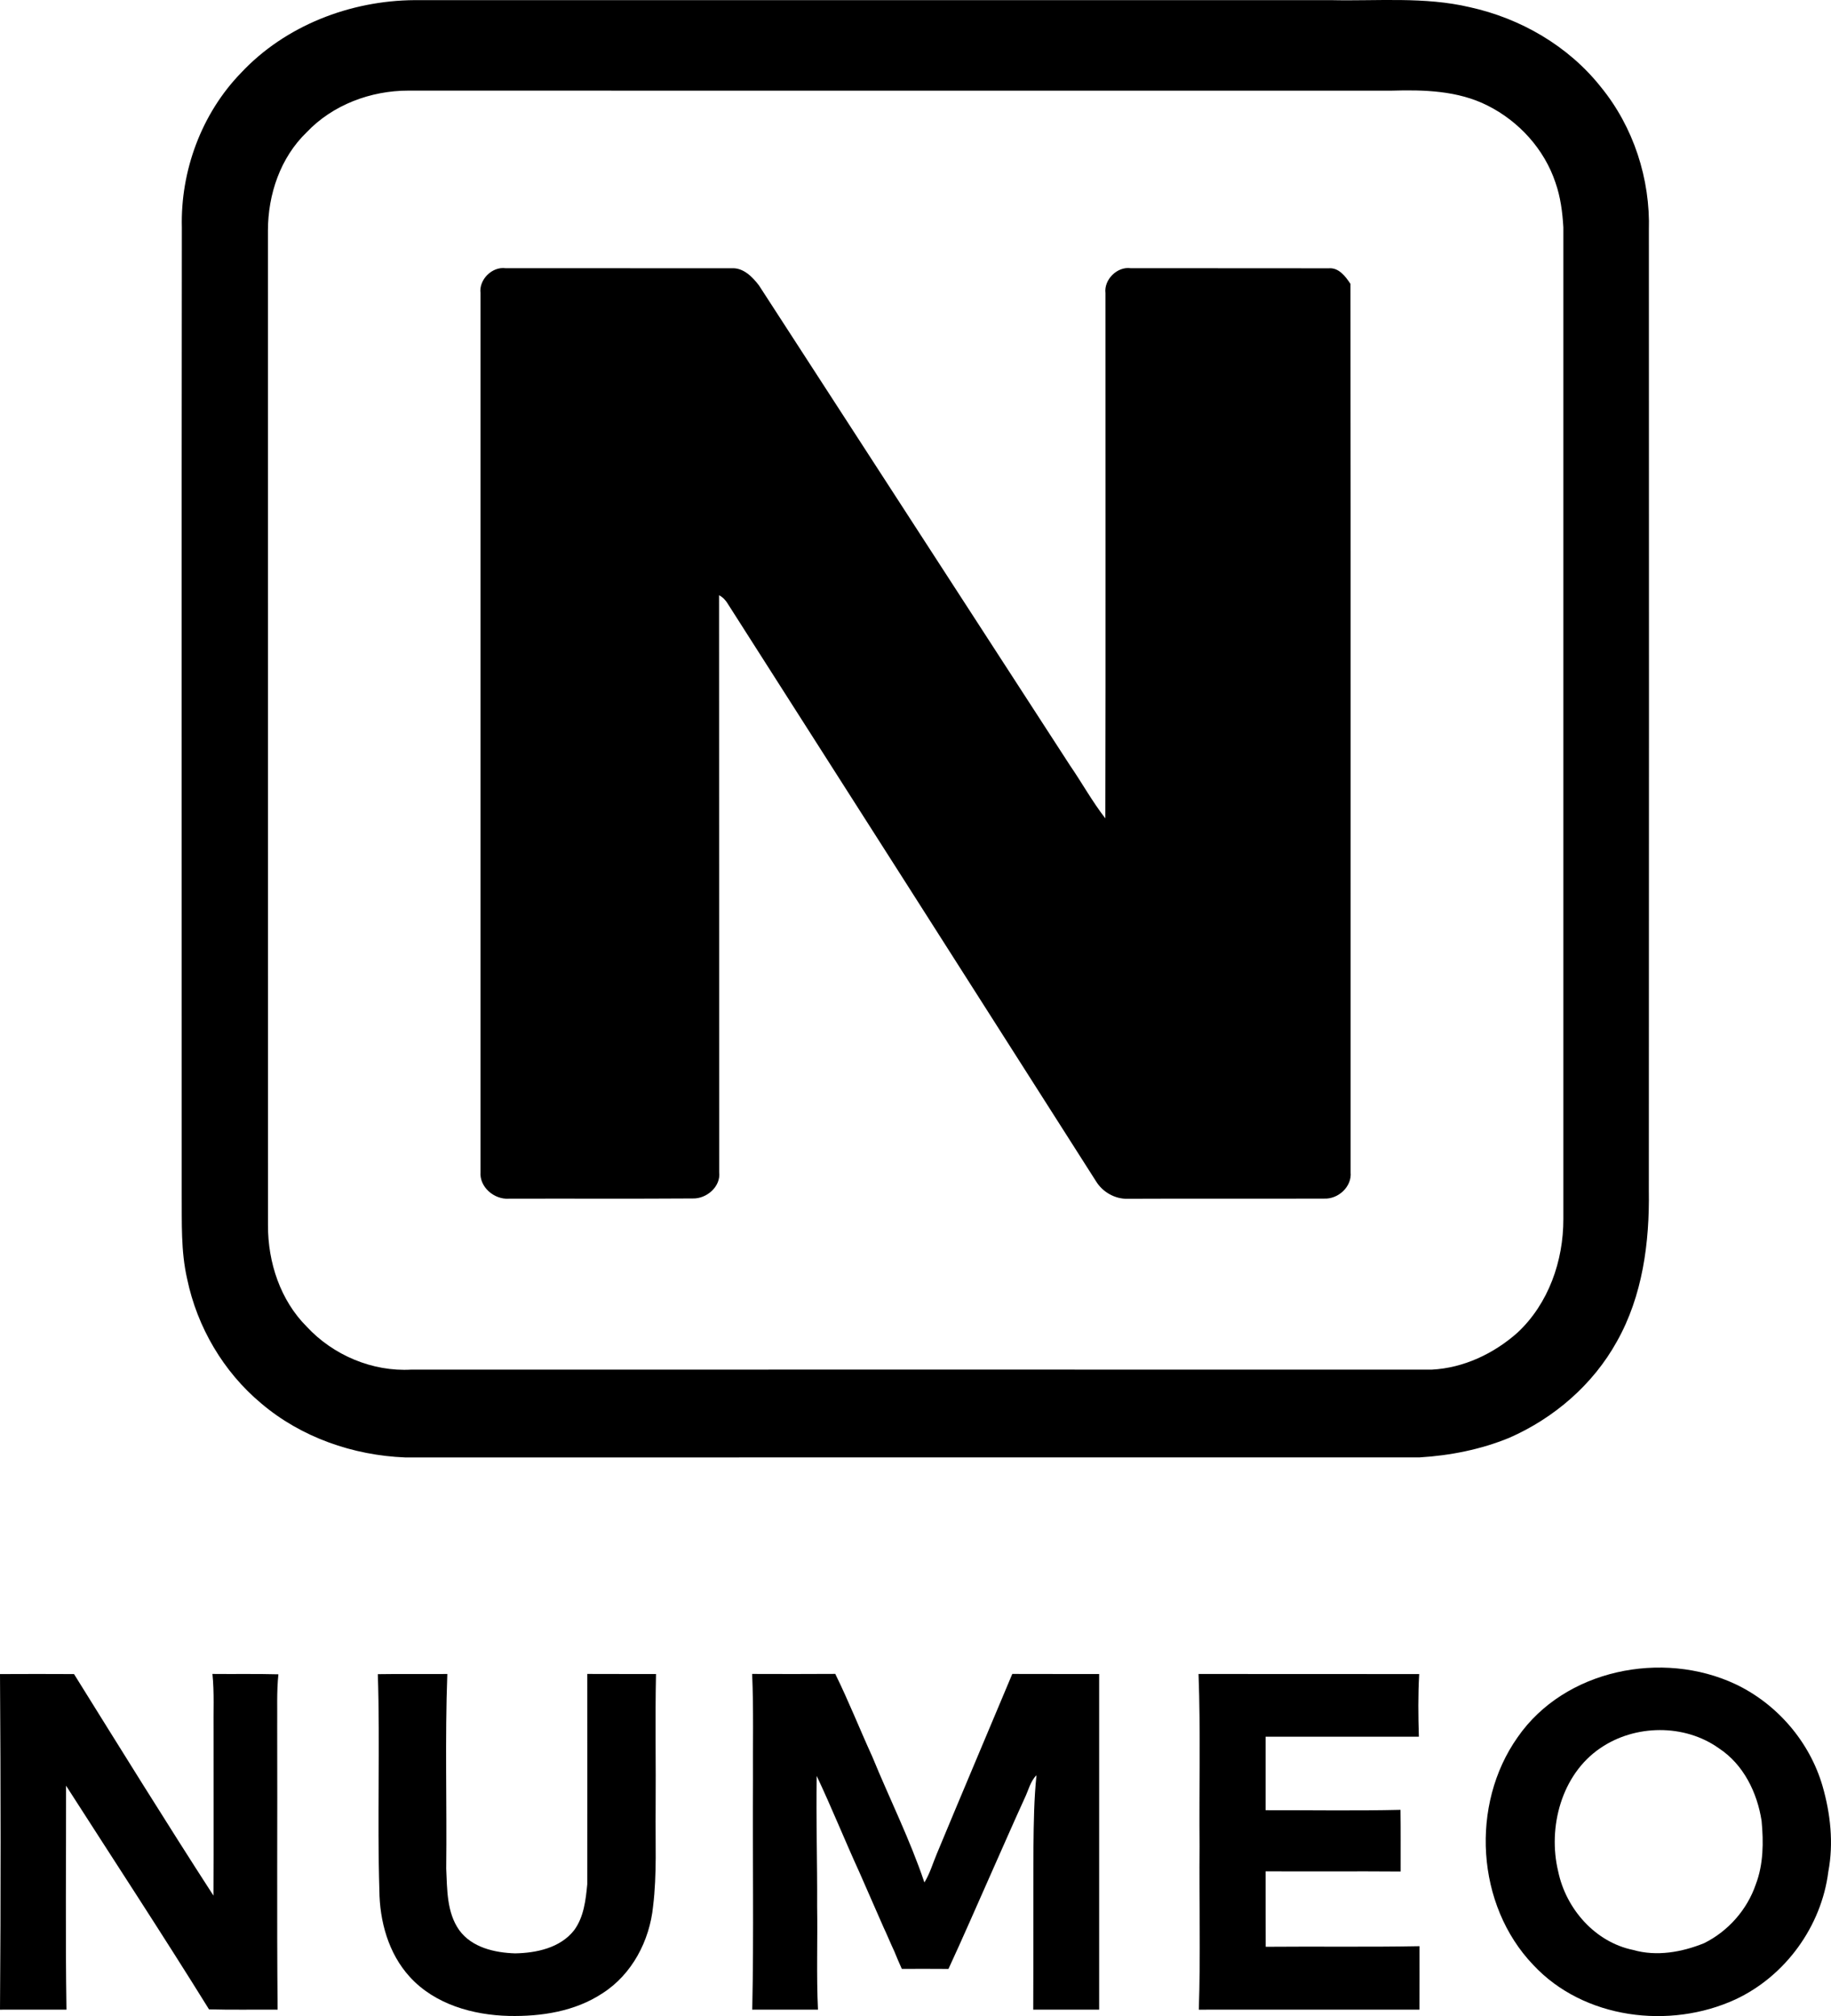
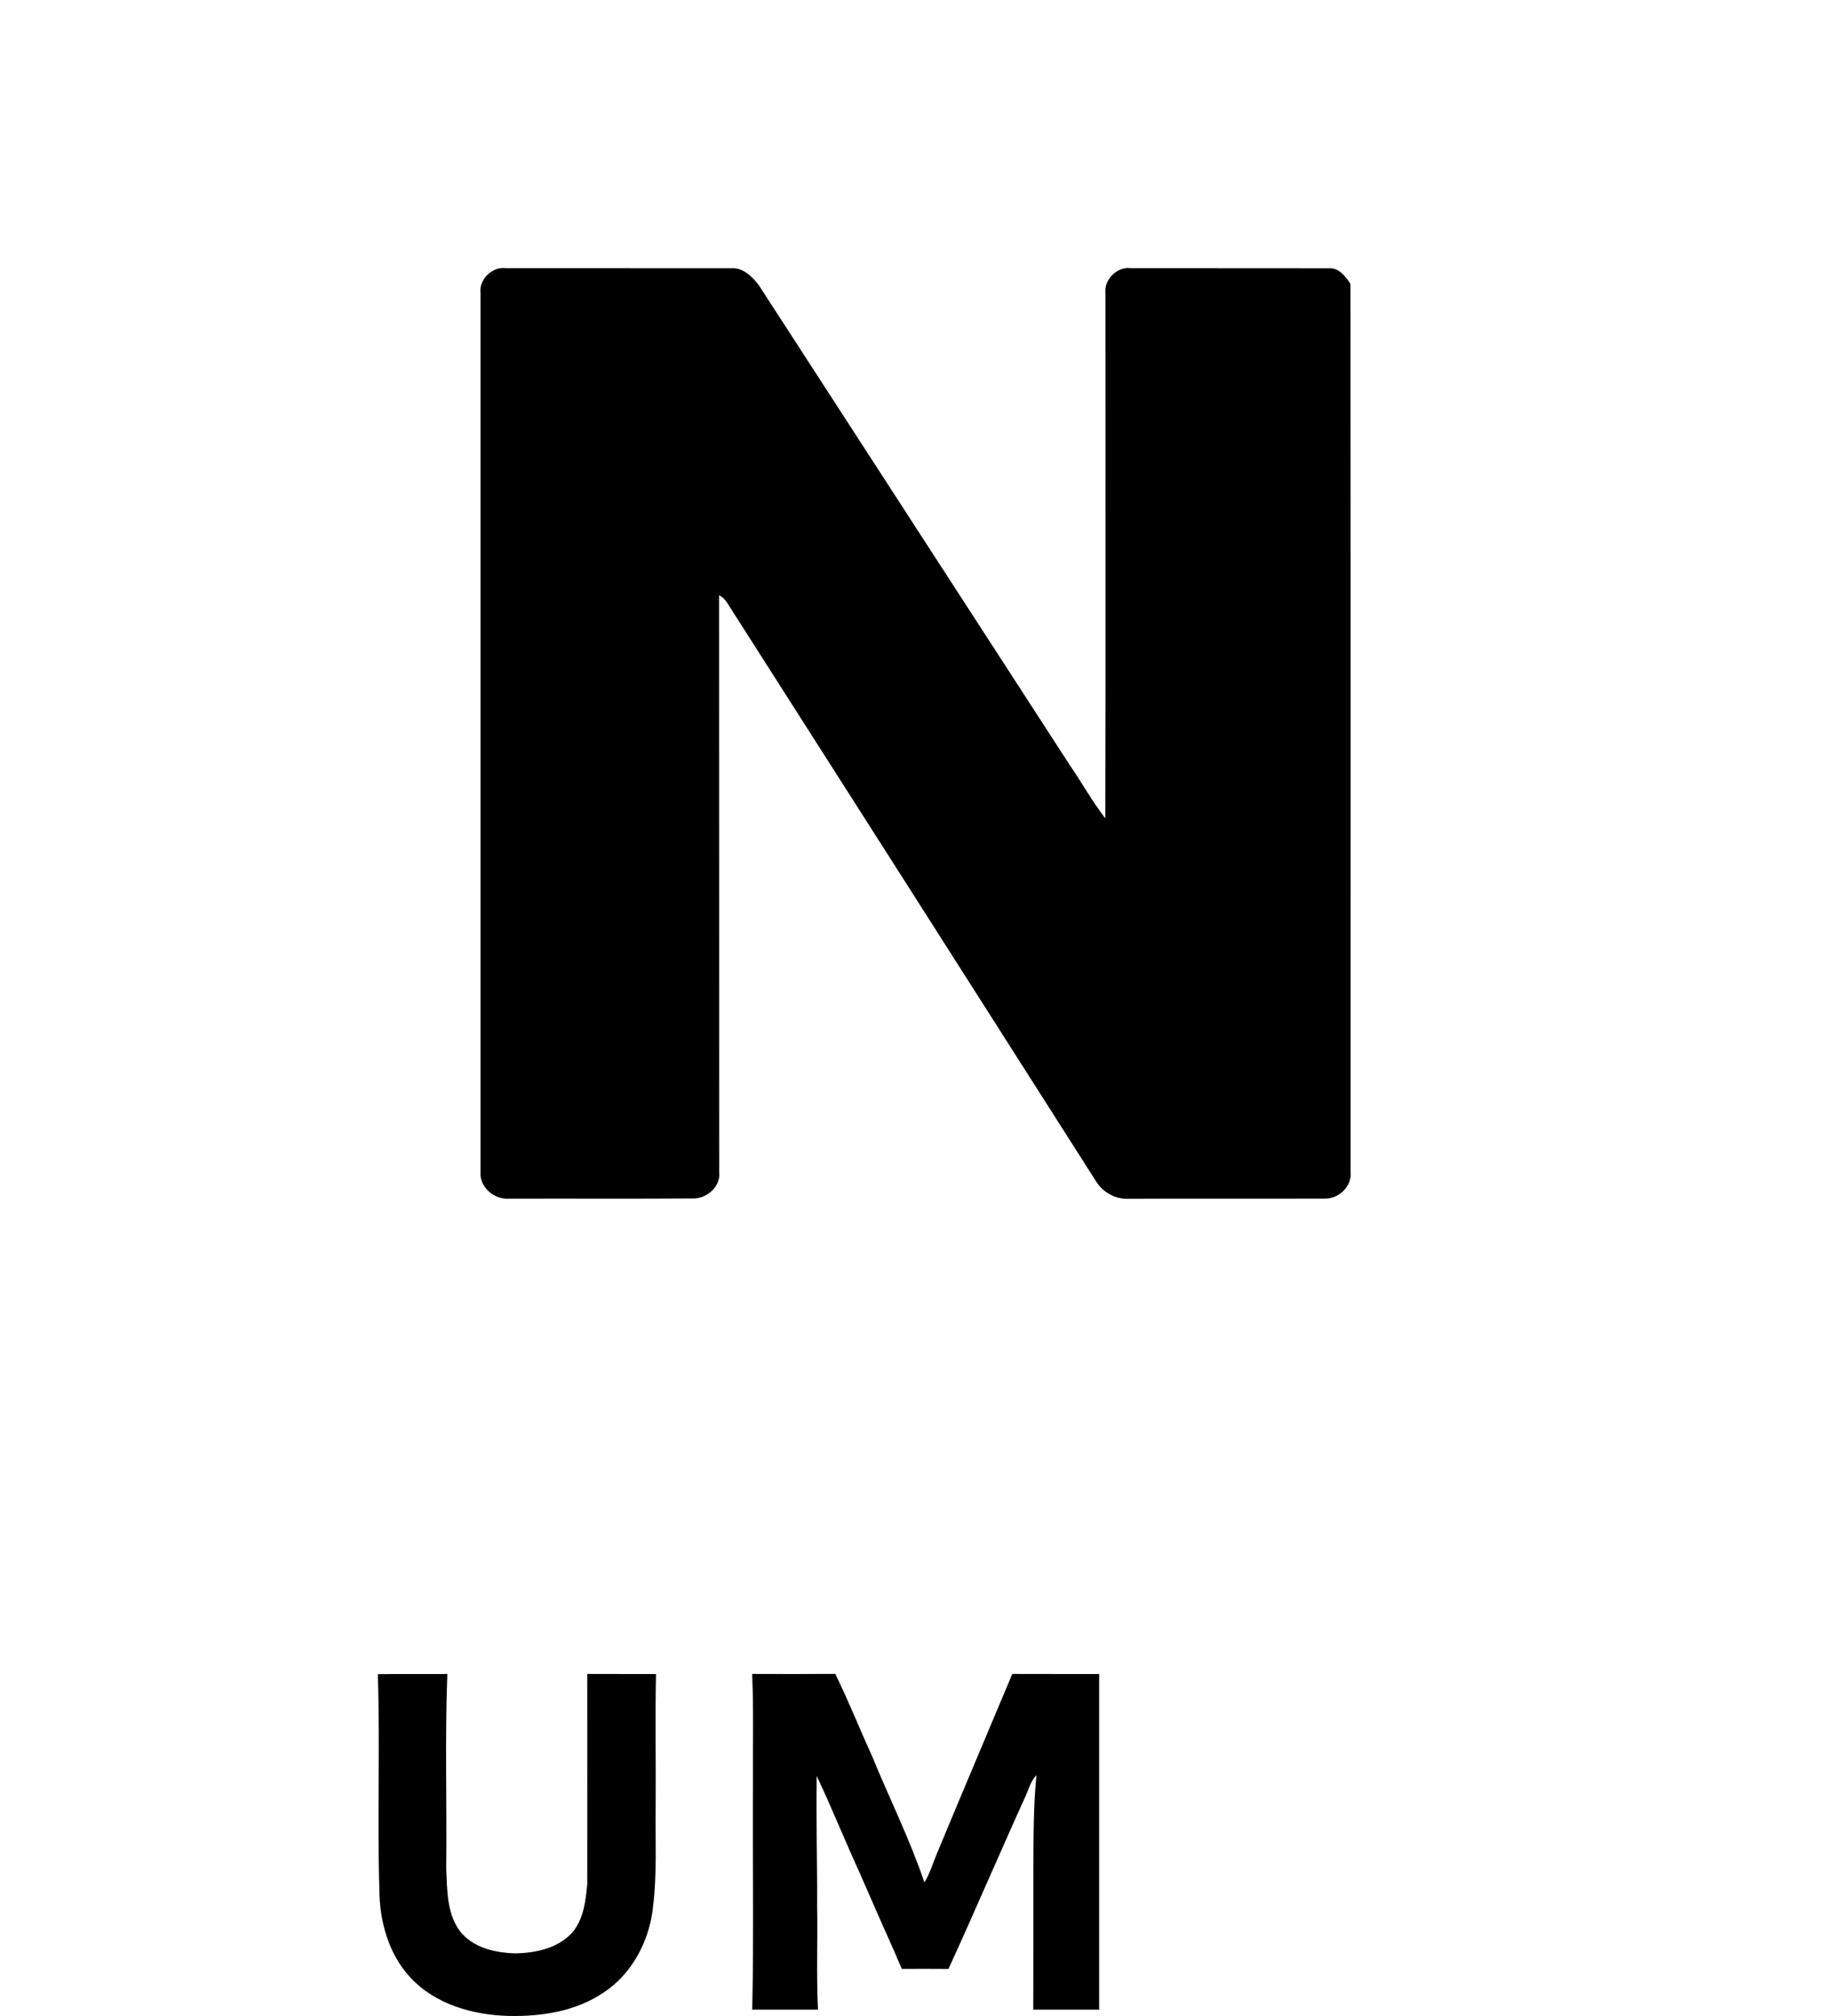
<svg xmlns="http://www.w3.org/2000/svg" width="395" height="435" viewBox="0 0 395 435" fill="none">
  <desc>
			Created with Pixso.
	</desc>
  <defs />
-   <path id="path" d="M52 15.72C61.53 5.53 75.56 0.12 89.41 0.03C155.35 0.02 221.28 0.02 287.21 0.03C297.17 0.25 307.29 -0.75 317.07 1.55C328.05 3.96 338.35 9.93 345.36 18.78C352.41 27.41 356.04 38.63 355.71 49.74C355.74 118.8 355.74 187.86 355.7 256.91C355.87 268.06 354.36 279.61 348.8 289.46C343.67 298.73 335.26 305.99 325.58 310.23C319.44 312.75 312.85 314.05 306.24 314.45C233.3 314.46 160.36 314.45 87.42 314.46C76.18 314.02 64.95 310.12 56.34 302.79C48.19 295.98 42.54 286.34 40.38 275.97C38.99 269.94 39.25 263.74 39.2 257.6C39.21 188.1 39.15 118.59 39.23 49.09C38.92 36.89 43.46 24.52 52 15.72ZM66.16 28.54C60.48 34 57.81 41.96 57.8 49.73C57.81 121.29 57.81 192.85 57.81 264.41C57.8 272.37 60.47 280.55 66.18 286.25C71.87 292.4 80.36 296 88.76 295.51C162.14 295.52 235.52 295.49 308.9 295.51C315.75 295.16 322.27 292.06 327.36 287.54C334.06 281.29 337.28 272.06 337.26 263.03C337.27 191.7 337.25 120.37 337.26 49.04C337.07 45.78 336.65 42.5 335.56 39.4C333.16 32.2 327.69 26.18 320.92 22.78C314.49 19.53 307.17 19.35 300.12 19.56C229.44 19.56 158.76 19.57 88.08 19.55C79.99 19.55 71.77 22.61 66.16 28.54Z" fill="#000000" fill-opacity="1" fill-rule="nonzero" />
  <path id="path" d="M103.66 63.26C103.28 60.34 106.15 57.47 109.08 57.87C125.35 57.88 141.63 57.87 157.9 57.88C160.4 57.76 162.33 59.75 163.73 61.58C186.07 96.1 208.46 130.6 230.81 165.12C233.41 168.9 235.63 172.94 238.45 176.57C238.54 138.8 238.46 101.02 238.48 63.25C238.12 60.33 241.01 57.45 243.94 57.87C258.18 57.89 272.41 57.86 286.65 57.89C288.82 57.7 290.26 59.64 291.33 61.24C291.42 125.13 291.34 189.02 291.37 252.92C291.67 256.04 288.7 258.76 285.64 258.61C271.5 258.66 257.36 258.58 243.22 258.65C240.51 258.71 237.87 257.19 236.46 254.9C210.01 213.37 183.56 171.85 157.06 130.36C156.59 129.55 155.96 128.86 155.12 128.43C155.16 169.92 155.12 211.41 155.15 252.9C155.53 256.01 152.45 258.67 149.46 258.58C136.23 258.67 123 258.59 109.76 258.63C106.6 258.84 103.39 256.11 103.66 252.85C103.66 189.65 103.67 126.45 103.66 63.26Z" fill="#000000" fill-opacity="1" fill-rule="nonzero" />
-   <path id="path" d="M327.41 374.81C337.55 360.19 358.64 355.97 374.4 363.38C383.37 367.64 390.37 375.78 393.16 385.31C394.89 391.29 395.59 397.69 394.42 403.84C392.94 415.64 385.15 426.37 374.38 431.4C360.19 437.93 341.65 435.63 330.78 423.97C318.41 411.05 317.13 389.34 327.41 374.81ZM345.22 377.19C336.85 382.87 333.85 394.28 336.15 403.8C337.83 411.84 344.09 419.03 352.3 420.72C357.39 422.18 362.82 421.21 367.63 419.26C372.8 416.69 376.9 412.06 378.77 406.59C380.43 402.24 380.46 397.48 380.03 392.9C379.1 386.8 376.12 380.69 370.84 377.23C363.41 371.91 352.71 372.04 345.22 377.19Z" fill="#000000" fill-opacity="1" fill-rule="nonzero" />
-   <path id="path" d="M0 361.2C5.32 361.18 10.65 361.16 15.97 361.2C25.92 377.18 35.83 393.2 46.05 409C46.11 397.12 46.05 385.24 46.07 373.36C46.01 369.29 46.25 365.22 45.83 361.17C50.58 361.22 55.32 361.12 60.06 361.25C59.66 365.04 59.85 368.85 59.8 372.67C59.87 392.98 59.7 413.3 59.89 433.61C54.95 433.57 50.02 433.68 45.09 433.54C35.03 417.32 24.55 401.35 14.25 385.28C14.28 401.38 14.09 417.5 14.34 433.6C9.56 433.62 4.78 433.6 0 433.61C0.18 409.48 0.16 385.33 0 361.2Z" fill="#000000" fill-opacity="1" fill-rule="nonzero" />
  <path id="path" d="M81.51 361.22C86.5 361.14 91.5 361.22 96.5 361.18C95.98 375.16 96.42 389.18 96.26 403.18C96.47 407.66 96.36 412.61 99.06 416.44C101.79 420.21 106.72 421.32 111.12 421.46C115.71 421.38 120.85 420.29 123.84 416.49C125.95 413.65 126.36 409.97 126.69 406.55C126.71 391.43 126.69 376.3 126.69 361.17C131.63 361.2 136.58 361.17 141.52 361.19C141.31 370.89 141.52 380.59 141.44 390.3C141.36 397.3 141.74 404.33 140.89 411.3C140.15 418.72 136.35 426.01 129.96 430.08C124.05 433.99 116.75 435.11 109.78 434.96C102 434.77 93.78 432.45 88.4 426.53C83.8 421.49 81.9 414.55 81.84 407.85C81.37 392.31 82.01 376.76 81.51 361.22Z" fill="#000000" fill-opacity="1" fill-rule="nonzero" />
  <path id="path" d="M162.26 361.17C168.24 361.19 174.21 361.2 180.19 361.16C183.07 367.01 185.47 373.09 188.18 379.02C191.89 388.08 196.3 396.88 199.42 406.16C200.61 404.24 201.22 402.06 202.09 400C207.47 387.04 212.95 374.12 218.38 361.17C224.63 361.2 230.87 361.17 237.12 361.19C237.11 385.33 237.11 409.46 237.12 433.6C232.38 433.6 227.64 433.6 222.9 433.61C222.95 421.87 222.9 410.13 222.95 398.39C223 393.26 223.07 388.12 223.6 383.02C222.26 384.36 221.88 386.25 221.08 387.91C218.52 393.5 216.08 399.14 213.58 404.74C210.6 411.44 207.69 418.17 204.61 424.82C201.25 424.78 197.91 424.81 194.55 424.81C193.98 423.55 193.44 422.28 192.92 421C192.1 419.26 191.38 417.48 190.56 415.74C188.87 411.85 187.15 407.97 185.45 404.08C182.28 397.15 179.43 390.05 176.19 383.18C176.03 392.54 176.33 401.91 176.28 411.26C176.4 418.71 176.11 426.16 176.46 433.6C171.73 433.61 167.01 433.6 162.28 433.61C162.64 417.13 162.33 400.63 162.44 384.15C162.39 376.49 162.59 368.83 162.26 361.17Z" fill="#000000" fill-opacity="1" fill-rule="nonzero" />
-   <path id="path" d="M258.56 361.18C274.43 361.21 290.3 361.16 306.16 361.2C305.9 365.7 305.95 370.21 306.09 374.71C295.07 374.7 284.05 374.71 273.03 374.71C273.03 379.99 273.04 385.28 273.03 390.57C282.73 390.55 292.44 390.72 302.13 390.49C302.19 394.93 302.15 399.36 302.16 403.8C292.45 403.72 282.74 403.82 273.03 403.76C273.05 409.18 273.01 414.61 273.05 420.04C284.11 419.94 295.18 420.12 306.23 419.91C306.23 424.47 306.24 429.03 306.22 433.6C290.35 433.62 274.48 433.6 258.62 433.61C259.02 421.88 258.67 410.13 258.78 398.39C258.66 385.99 259.02 373.57 258.56 361.18Z" fill="#000000" fill-opacity="1" fill-rule="nonzero" />
</svg>